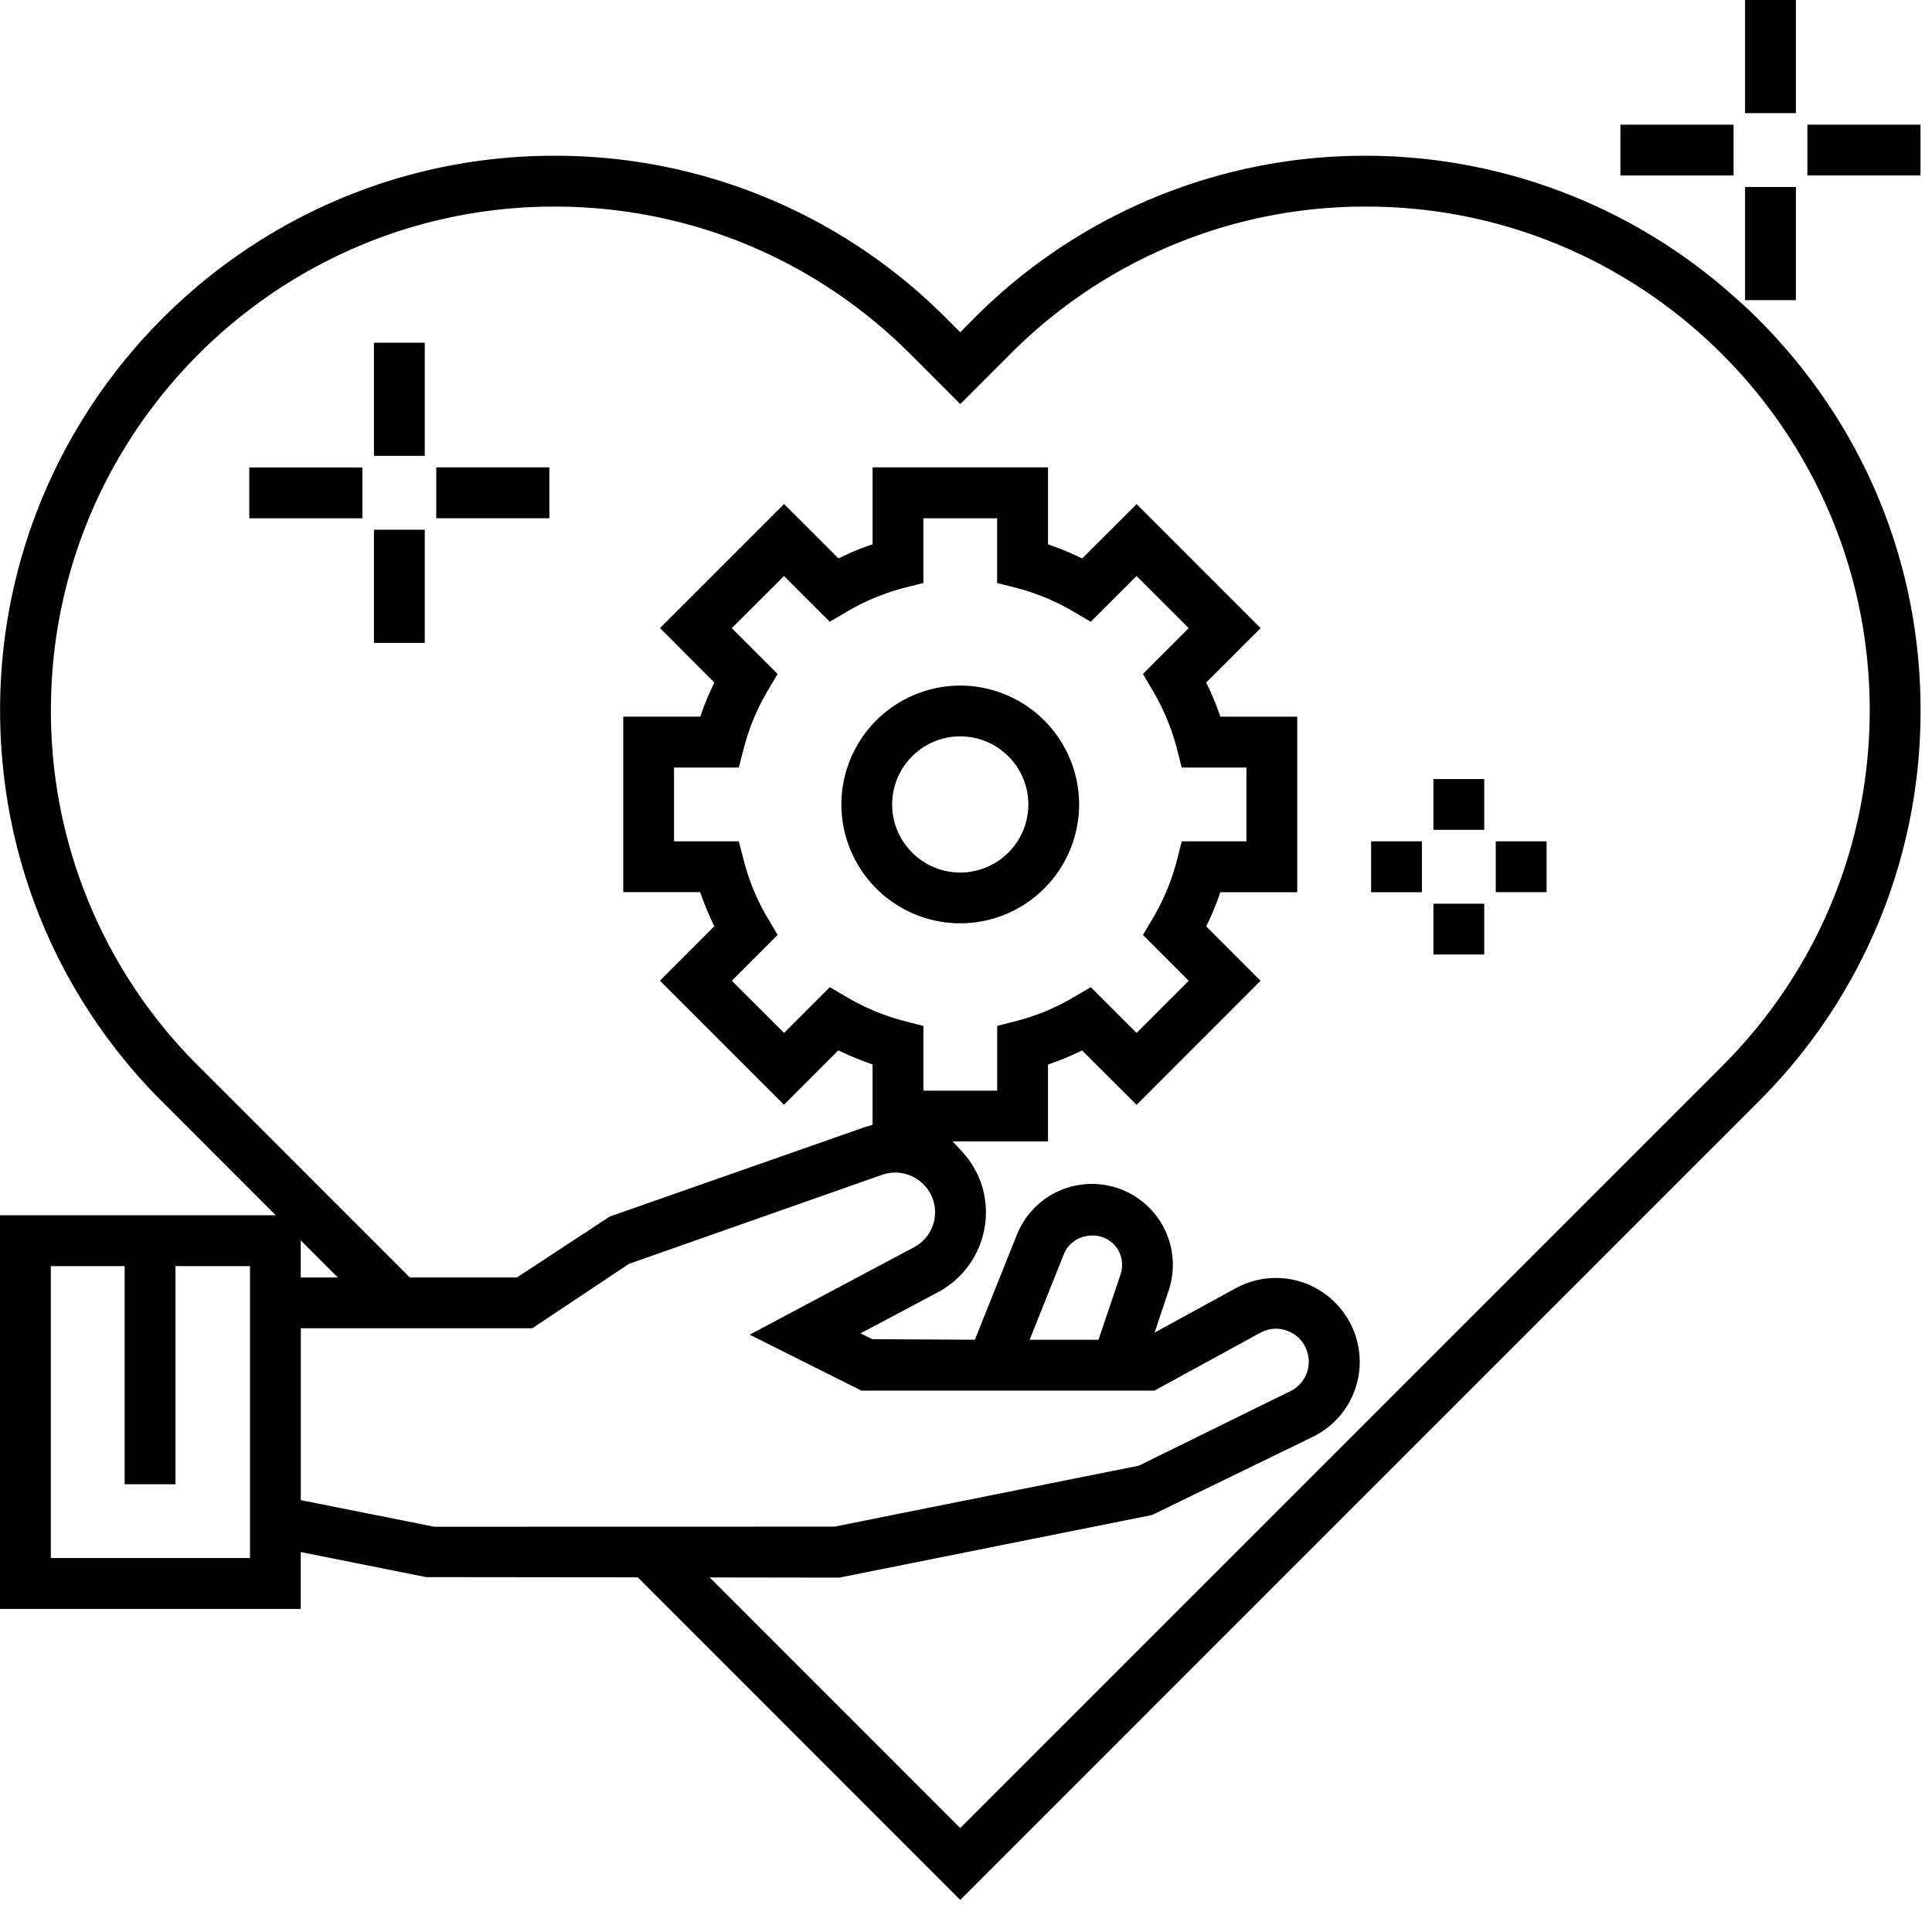
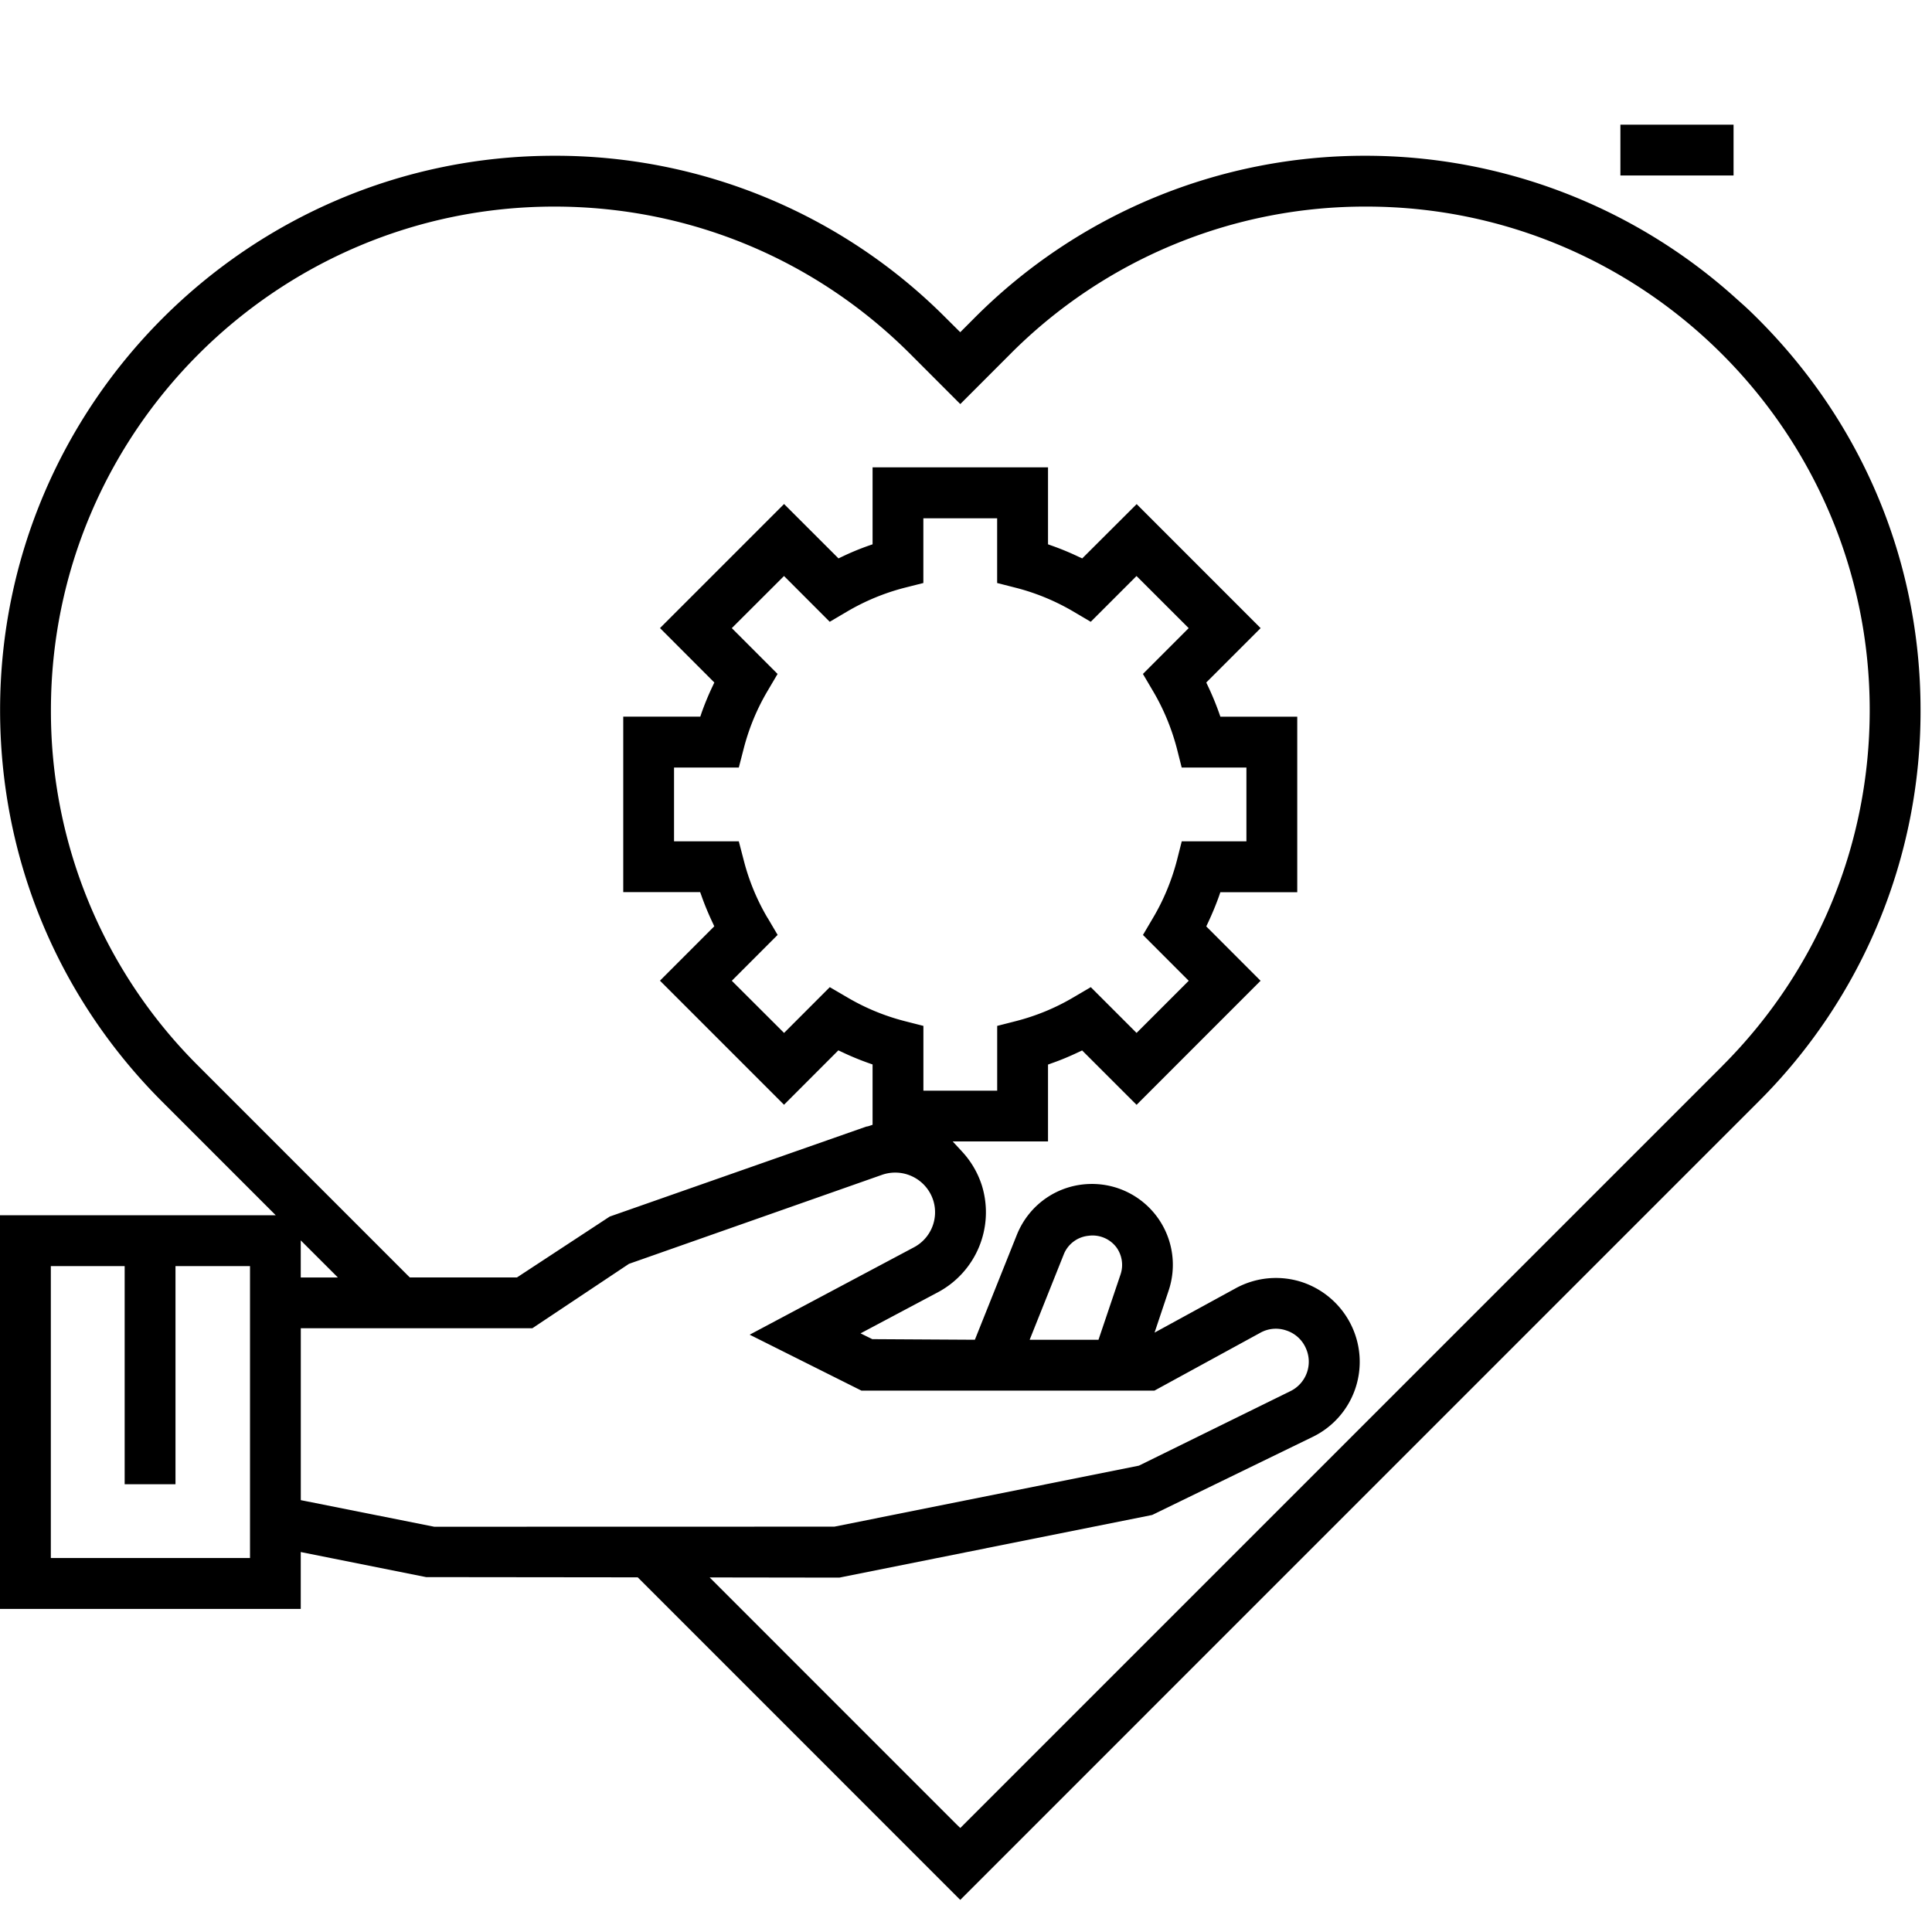
<svg xmlns="http://www.w3.org/2000/svg" width="42" height="42" viewBox="0 0 42 42">
  <g fill="currentColor" fill-rule="evenodd">
-     <path d="M20.875 16.008c.816 0 1.48.664 1.48 1.48s-.664 1.48-1.48 1.48-1.48-.664-1.48-1.48.664-1.48 1.48-1.48m0 4.064a2.587 2.587 0 0 0 2.584-2.584 2.587 2.587 0 0 0-2.584-2.584 2.587 2.587 0 0 0-2.584 2.584 2.587 2.587 0 0 0 2.584 2.584M37.936 2.46h1.105V0h-1.105zM39.291 3.814h2.459V2.71h-2.459zM37.936 6.525h1.105v-2.46h-1.105z" />
    <path d="M37.44 23.175L20.876 39.739l-.09-.087-5.359-5.36 2.82.004 6.8-1.362 3.497-1.701a1.813 1.813 0 0 0 .851-2.382 1.835 1.835 0 0 0-1.081-.976 1.825 1.825 0 0 0-1.448.129l-1.767.966.305-.911a1.758 1.758 0 0 0-1.666-2.321c-.723 0-1.363.435-1.633 1.107l-.912 2.28-2.23-.013-.255-.126 1.679-.892a1.971 1.971 0 0 0 .962-2.31 1.963 1.963 0 0 0-.444-.76l-.194-.21h2.072v-1.671l.082-.03c.196-.068.39-.15.58-.24l.08-.037 1.183 1.182 2.696-2.697-1.181-1.182.038-.08c.088-.188.17-.383.24-.58l.028-.083h1.672V15.58H26.53l-.029-.083a6.213 6.213 0 0 0-.24-.58l-.038-.08 1.182-1.182-2.695-2.696-1.183 1.18-.08-.036a5.959 5.959 0 0 0-.58-.24l-.084-.03v-1.673h-3.814v1.673l-.084.029a5.674 5.674 0 0 0-.579.24l-.078.037-1.183-1.182-2.697 2.697 1.181 1.183-.037.079c-.09.188-.17.383-.24.579l-.028.084h-1.675v3.815h1.672l.03.083c.068.193.149.388.24.58l.037.08-1.181 1.182 2.697 2.697 1.181-1.182.08.037c.186.089.38.169.58.24l.084.029v1.312l-.087.029c-.015.005-.032.008-.049.01l-5.578 1.956-2.016 1.323h-2.33l-.037-.036-4.56-4.561a10.868 10.868 0 0 1-3.205-7.738c0-6.034 4.909-10.944 10.943-10.944 2.924 0 5.672 1.139 7.739 3.205l1.087 1.088 1.087-1.088a10.876 10.876 0 0 1 7.74-3.205c6.034 0 10.943 4.91 10.943 10.944 0 2.923-1.139 5.672-3.206 7.739zm-15.056 5.95l.747-1.87a.647.647 0 0 1 .53-.39.65.65 0 0 1 .608.25.65.65 0 0 1 .09.592l-.479 1.419h-1.496zm-5.698-9.17a4.798 4.798 0 0 1-.517-1.25l-.108-.415h-1.408v-1.604h1.408l.107-.414c.114-.442.288-.863.518-1.251l.218-.37-.995-.996 1.135-1.133.994.995.37-.218a4.853 4.853 0 0 1 1.25-.52l.415-.105v-1.407h1.604v1.407l.415.106c.438.113.859.288 1.25.519l.37.218.995-.995 1.134 1.133-.995.996.218.37c.23.388.404.809.52 1.25l.105.415h1.407v1.604H25.69l-.105.415c-.116.442-.29.863-.52 1.25l-.218.37.995.996-1.134 1.134-.995-.995-.37.217c-.387.23-.808.405-1.25.519l-.415.106v1.408h-1.604v-1.408l-.415-.106a4.807 4.807 0 0 1-1.25-.52l-.37-.216-.994.995-1.136-1.134.996-.997-.218-.37zM6.538 27.772v-.807l.808.807h-.808zM9.44 33.19l-2.901-.578v-3.737h5.034l2.1-1.4 5.504-1.936a.868.868 0 0 1 1.114.566.862.862 0 0 1-.422 1.01l-3.572 1.9 2.43 1.216h6.369l2.299-1.256a.693.693 0 0 1 .57-.051.7.7 0 0 1 .422.382.712.712 0 0 1-.334.936l-3.294 1.62-6.62 1.326-8.7.002zm-4.006.68H1.105v-6.346H2.71v4.742h1.105v-4.742h1.62v6.346zM37.934 6.66l-.208-.186a12.02 12.02 0 0 0-8.025-3.088 11.973 11.973 0 0 0-8.52 3.529l-.306.307-.308-.306a11.971 11.971 0 0 0-8.52-3.53C5.406 3.387.002 8.792.002 15.436c0 3.219 1.253 6.245 3.529 8.519l2.464 2.464H0v8.557h6.538V33.74l2.726.545 4.599.005.037.036 6.975 6.976 17.346-17.347a11.967 11.967 0 0 0 3.53-8.52c0-3.305-1.326-6.393-3.732-8.696l-.084-.078zM35.226 3.815h2.46V2.71h-2.46z" />
-     <path d="M8.129 9.91h1.105V7.45H8.129zM9.484 11.266h2.459V10.16H9.484zM8.129 13.976h1.105v-2.46H8.129zM5.419 11.267h2.459v-1.105H5.419zM31.161 18.04h1.105v-1.104h-1.105zM32.516 19.395h1.105V18.29h-1.105zM31.161 20.75h1.105v-1.104h-1.105zM29.807 19.396h1.104V18.29h-1.104z" />
  </g>
</svg>